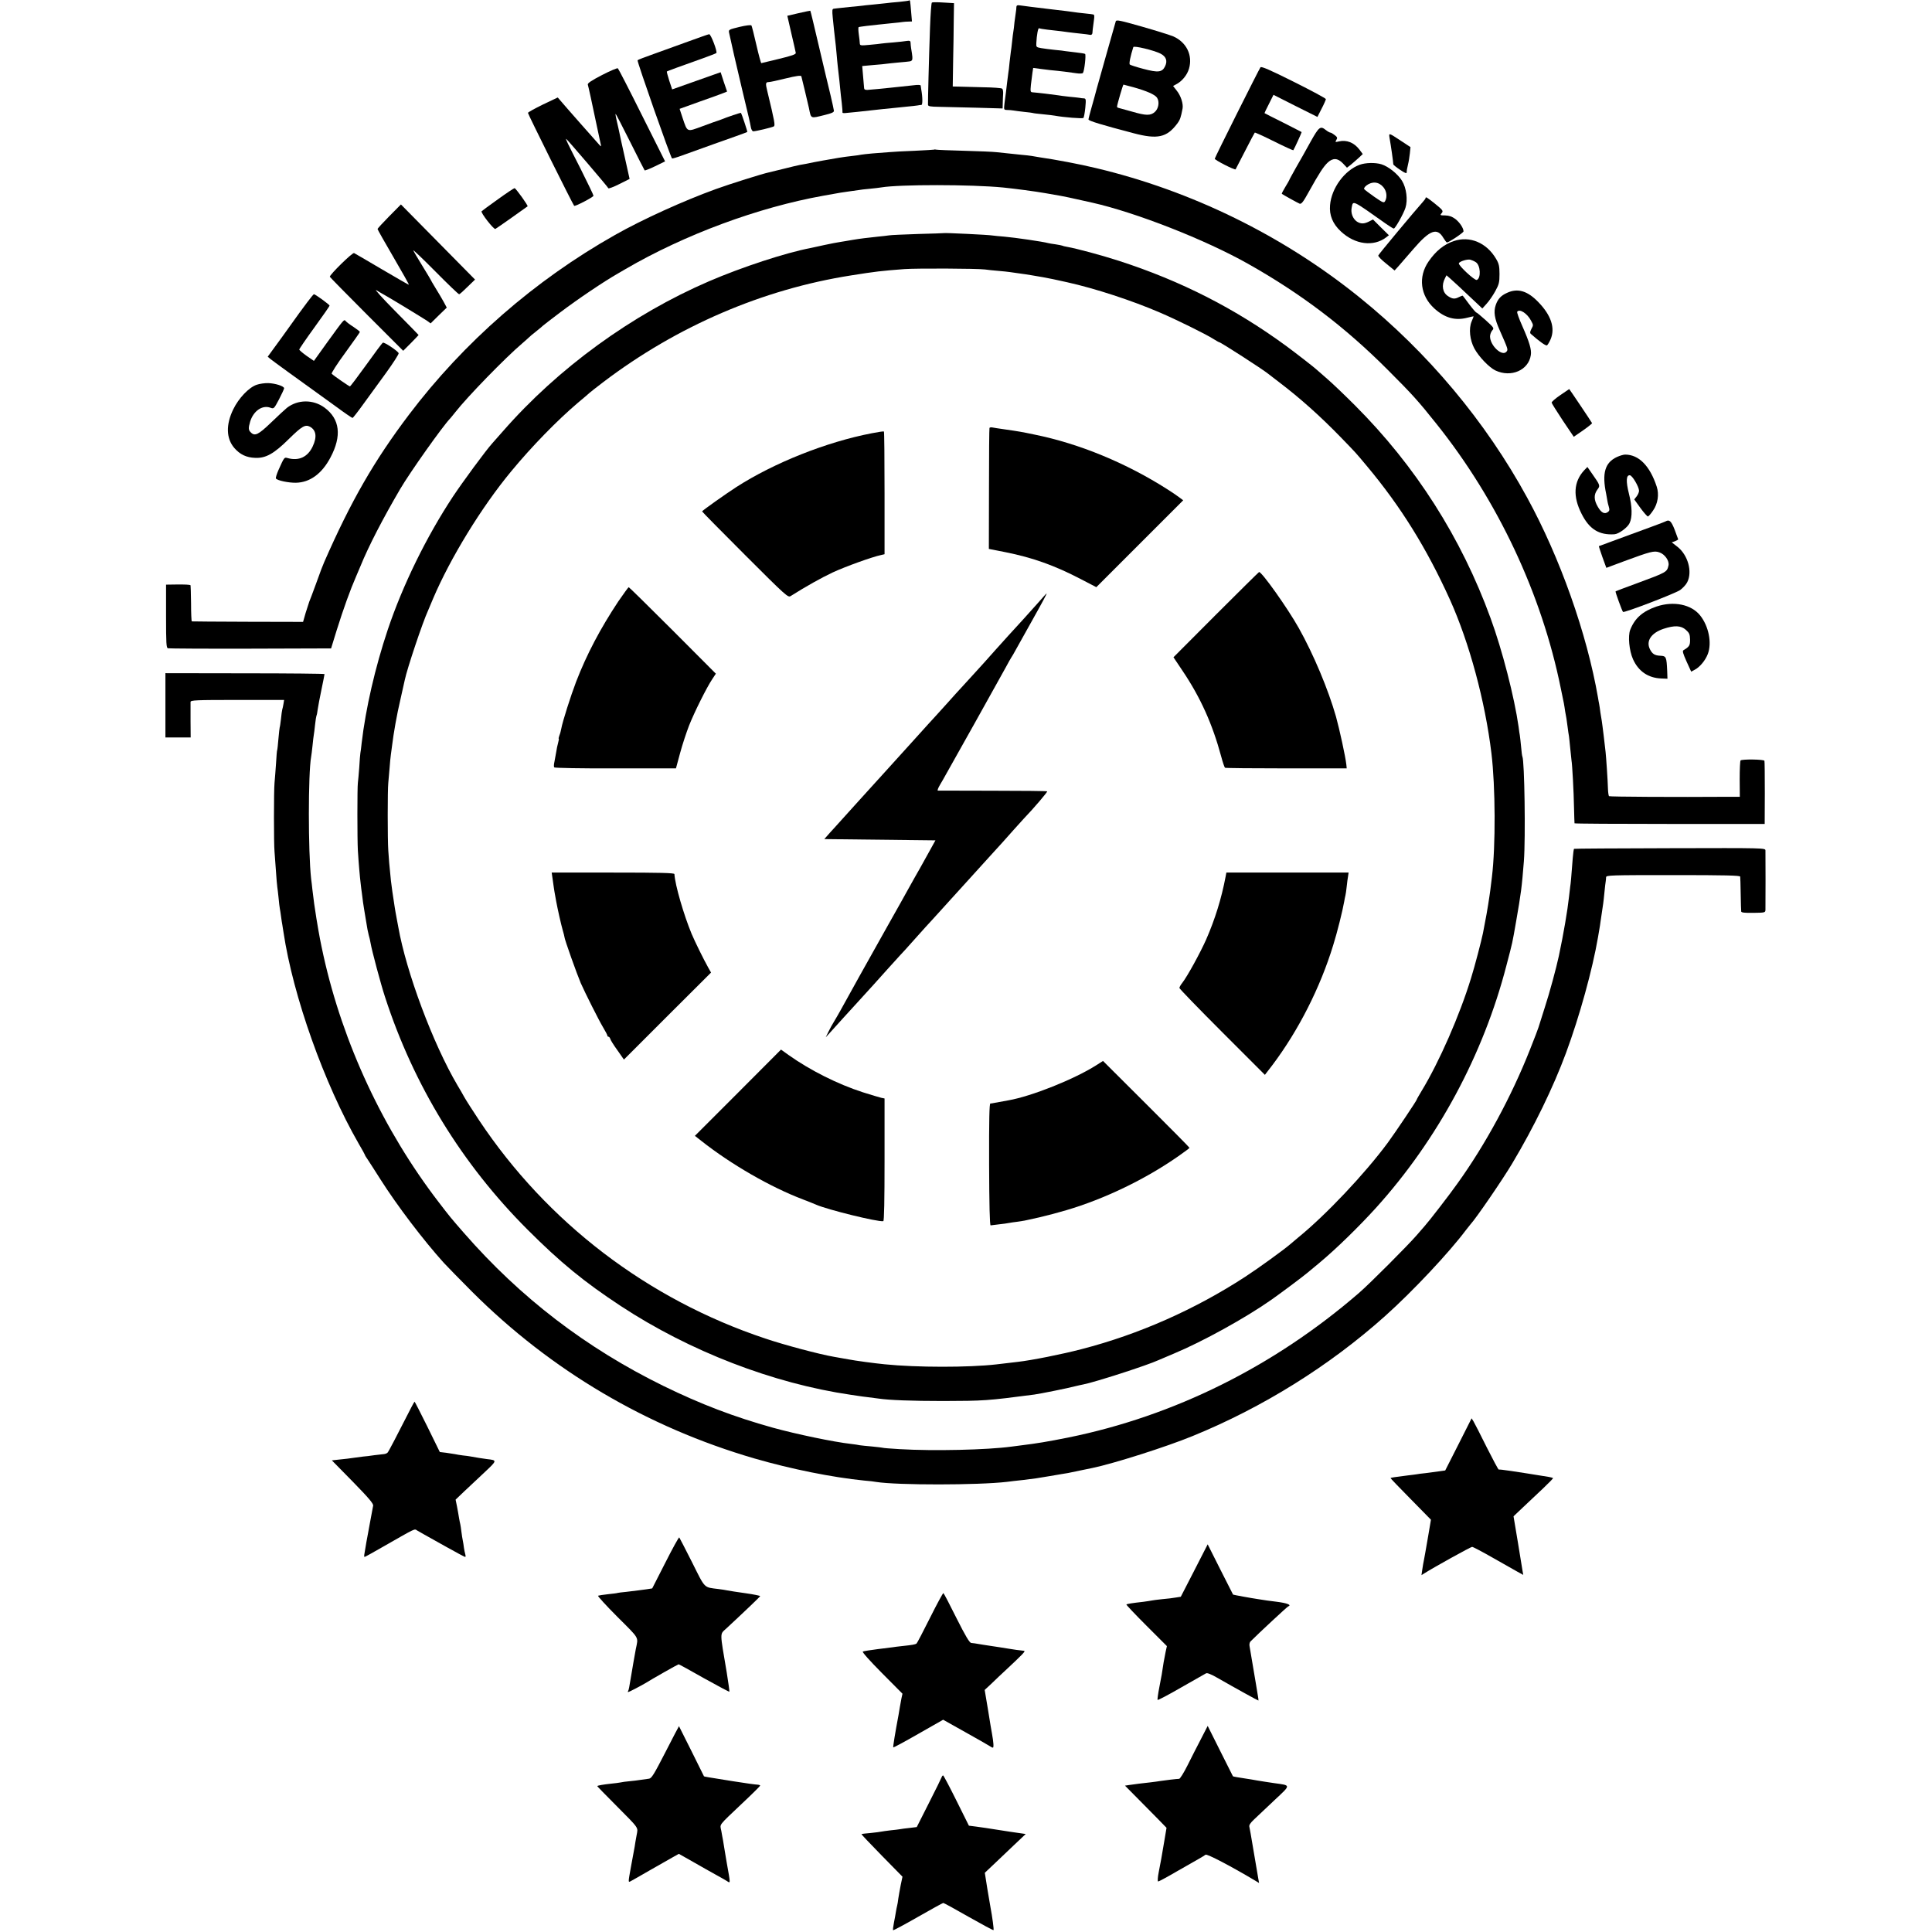
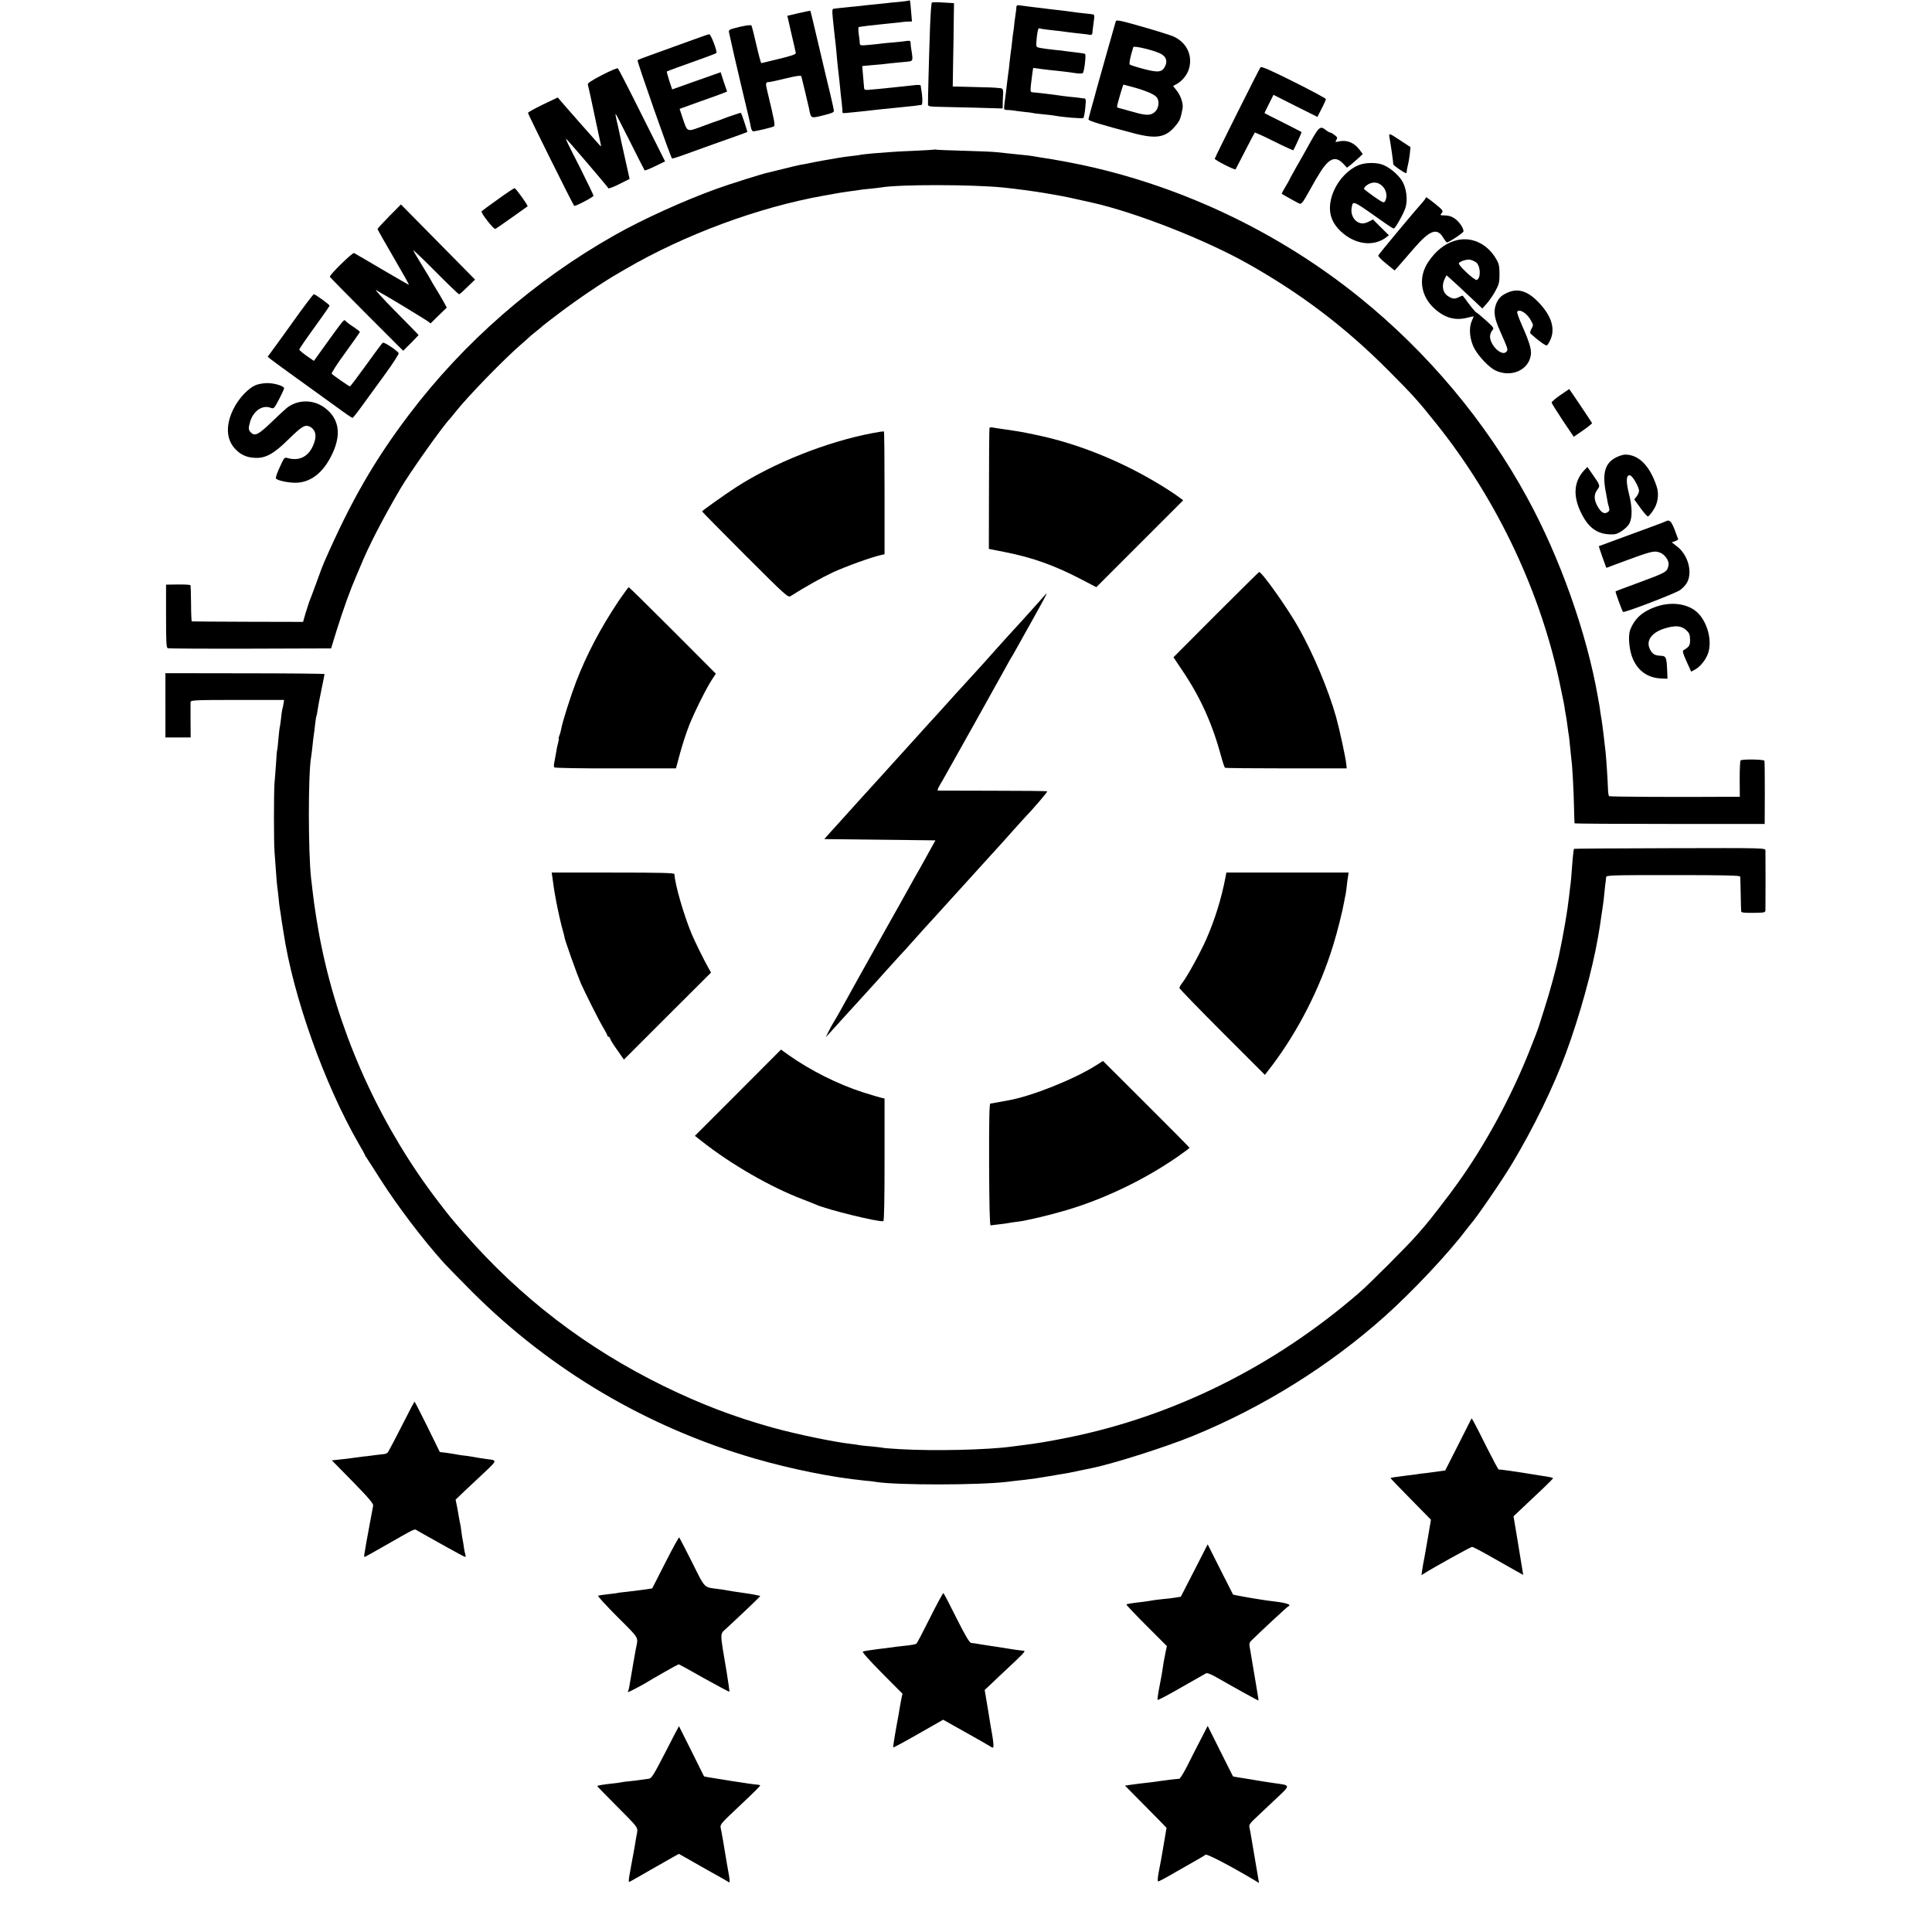
<svg xmlns="http://www.w3.org/2000/svg" version="1.0" width="1530pt" height="1530pt" viewBox="0 0 1530 1530" preserveAspectRatio="xMidYMid meet">
  <g transform="translate(0,1530) scale(0.1,-0.1)" fill="#000000" stroke="none">
    <path d="M7199 15296 c-2 -2 -38 -7 -79 -11 -41 -3 -86 -8 -100 -10 -14 -2 -61 -7 -105 -11 -44 -4 -82 -8 -85 -9 -3 -1 -48 -5 -100 -10 -52 -5 -98 -10 -102 -11 -5 -1 -15 -2 -24 -3 -14 -1 -15 -11 -9 -73 9 -93 12 -113 18 -168 3 -25 9 -76 12 -115 3 -38 8 -86 10 -105 11 -96 16 -138 19 -175 2 -22 7 -71 12 -110 4 -38 7 -73 6 -77 -1 -3 11 -5 26 -3 15 2 56 6 92 9 36 4 81 9 100 11 19 2 64 7 100 11 36 3 76 7 90 9 14 2 58 6 97 10 40 4 81 8 90 10 10 2 23 4 30 4 10 1 10 60 -2 126 -2 11 -4 24 -4 28 -1 5 -25 6 -53 2 -29 -3 -75 -8 -103 -11 -27 -3 -66 -7 -85 -9 -34 -4 -170 -17 -180 -17 -19 -1 -27 4 -27 15 0 6 -4 49 -8 93 l-7 81 88 8 c49 4 96 8 104 10 8 1 51 6 95 10 101 9 99 8 107 19 6 9 5 26 -7 96 -2 14 -4 33 -4 43 -1 13 -7 16 -28 13 -16 -3 -64 -8 -108 -12 -44 -3 -87 -8 -95 -9 -8 -2 -50 -6 -92 -10 -72 -7 -78 -6 -79 11 0 11 -4 43 -8 72 -4 29 -5 55 -1 57 3 2 33 6 65 10 33 4 74 8 90 10 17 2 64 7 105 11 41 4 82 8 90 10 8 1 28 3 44 3 l28 1 -7 82 c-7 83 -8 91 -16 84z" />
    <path d="M7380 15280 c-5 -3 -11 -93 -15 -200 -9 -253 -17 -577 -16 -610 1 -12 18 -15 89 -16 48 -1 180 -4 295 -7 l207 -6 1 42 c0 23 2 57 3 75 1 18 -2 36 -8 40 -6 5 -74 10 -151 11 -77 2 -162 4 -190 5 l-50 1 3 195 c2 107 5 256 5 330 l2 135 -84 5 c-45 3 -87 3 -91 0z" />
    <path d="M8049 15243 c0 -10 -2 -27 -4 -38 -2 -11 -7 -47 -11 -80 -3 -33 -7 -67 -9 -75 -2 -8 -6 -44 -10 -80 -4 -36 -8 -72 -10 -80 -1 -8 -6 -46 -10 -83 -3 -37 -8 -76 -10 -85 -1 -9 -6 -45 -10 -79 -7 -66 -9 -75 -20 -160 -6 -53 -6 -53 22 -54 15 0 37 -2 48 -4 11 -2 49 -7 85 -11 36 -3 67 -8 70 -9 3 -2 39 -6 80 -10 41 -4 83 -9 93 -11 69 -13 220 -25 227 -18 4 5 11 42 15 82 6 65 5 72 -12 73 -10 0 -25 2 -33 4 -8 1 -46 6 -83 9 -37 4 -76 9 -85 11 -30 5 -174 22 -205 24 -17 1 -18 7 -13 59 4 31 9 74 12 95 l6 39 52 -7 c28 -4 65 -8 81 -10 77 -7 164 -18 208 -25 26 -4 50 -3 53 2 12 19 26 145 17 151 -4 3 -37 8 -73 12 -36 4 -73 9 -82 10 -9 2 -48 7 -85 10 -37 4 -86 10 -108 14 -38 7 -40 8 -38 41 3 62 14 120 21 116 4 -2 34 -7 67 -11 102 -11 129 -15 165 -20 19 -2 62 -8 95 -11 33 -3 68 -8 78 -10 10 -2 17 4 18 14 1 16 2 30 13 109 3 18 2 35 -2 37 -4 2 -37 7 -73 10 -36 4 -76 8 -90 11 -25 4 -51 7 -204 25 -126 15 -164 20 -207 26 -32 5 -38 3 -39 -13z" />
    <path d="M6325 15196 l-90 -21 32 -140 c18 -77 34 -146 35 -154 2 -11 -32 -23 -132 -47 -74 -18 -138 -33 -141 -34 -3 0 -21 65 -39 144 -18 80 -36 149 -39 154 -4 6 -43 1 -94 -11 -86 -21 -88 -22 -83 -47 21 -99 53 -237 101 -440 60 -251 62 -258 71 -307 3 -18 12 -33 19 -33 21 0 150 31 163 39 12 7 7 37 -52 281 -15 60 -13 70 12 70 10 0 71 13 135 29 82 20 120 25 123 17 3 -11 52 -213 60 -251 18 -88 10 -84 124 -56 57 14 75 22 74 34 -1 9 -13 65 -27 124 -15 60 -56 234 -92 387 -36 154 -66 280 -68 281 -1 1 -43 -8 -92 -19z" />
    <path d="M8836 15131 c-8 -26 -135 -477 -151 -534 -7 -29 -25 -92 -39 -142 -14 -49 -26 -95 -26 -101 0 -11 102 -42 357 -109 189 -50 263 -34 345 75 24 32 29 48 43 120 7 37 -13 101 -46 142 l-29 37 22 12 c48 24 89 74 104 125 31 106 -20 210 -125 256 -24 10 -135 45 -247 77 -176 50 -204 56 -208 42z m355 -256 c44 -23 56 -57 36 -99 -23 -49 -55 -53 -174 -21 -54 14 -102 30 -106 34 -7 7 5 66 28 138 4 13 163 -25 216 -52z m-218 -265 c107 -30 174 -59 190 -84 21 -32 12 -87 -18 -113 -34 -30 -70 -29 -180 3 -50 14 -97 27 -105 29 -8 1 -15 7 -14 11 2 20 47 174 51 174 2 0 36 -9 76 -20z" />
    <path d="M5455 14973 c-82 -30 -206 -75 -274 -99 -69 -24 -128 -47 -132 -51 -6 -7 260 -765 273 -778 2 -2 40 9 83 25 161 58 342 123 425 152 47 17 86 31 88 33 3 2 -45 145 -50 151 -3 3 -109 -33 -158 -53 -8 -3 -19 -7 -25 -9 -5 -1 -59 -20 -120 -43 -128 -47 -120 -51 -159 64 l-24 73 161 58 c89 31 174 62 188 68 l27 11 -26 76 -25 77 -51 -18 c-28 -10 -114 -41 -192 -68 l-141 -50 -23 69 c-12 39 -21 71 -19 73 4 3 106 41 279 102 58 21 108 40 113 44 10 9 -43 150 -57 149 -6 0 -78 -26 -161 -56z" />
    <path d="M9982 14767 c-13 -18 -362 -715 -362 -724 0 -11 159 -92 165 -84 2 4 36 70 76 147 39 76 73 141 76 144 2 2 71 -29 153 -70 82 -41 151 -72 152 -70 11 17 68 143 66 144 -2 2 -68 35 -148 76 -80 40 -146 73 -146 74 -1 0 14 33 35 73 l36 72 174 -88 174 -87 33 65 c19 36 34 71 34 76 0 6 -114 67 -254 137 -188 94 -257 124 -264 115z" />
    <path d="M4768 14706 c-85 -44 -116 -65 -113 -76 5 -16 32 -139 70 -321 13 -63 27 -128 31 -145 6 -25 6 -27 -7 -14 -16 17 -286 323 -314 357 l-18 21 -118 -56 c-65 -32 -118 -61 -118 -66 -1 -8 355 -724 366 -736 6 -7 153 69 153 80 0 6 -46 101 -102 213 -108 212 -120 237 -114 237 5 0 330 -380 334 -391 2 -4 41 10 86 33 l82 41 -38 171 c-21 94 -41 182 -43 196 -3 14 -11 52 -19 85 -8 33 -13 61 -11 63 2 2 53 -97 114 -219 61 -123 114 -225 116 -228 3 -3 41 12 84 33 l78 38 -183 365 c-100 201 -186 368 -191 372 -4 4 -61 -20 -125 -53z" />
    <path d="M10379 14178 c-34 -62 -86 -155 -116 -206 -29 -52 -53 -95 -53 -98 0 -2 -14 -26 -31 -54 -17 -28 -30 -53 -28 -55 7 -6 124 -71 141 -78 14 -5 29 14 74 96 81 146 115 198 149 230 41 38 79 36 120 -7 l32 -34 30 23 c16 13 44 38 62 54 l33 31 -26 35 c-43 56 -100 79 -163 65 -29 -7 -31 -6 -20 12 10 16 8 22 -13 38 -14 11 -29 20 -35 20 -5 0 -21 9 -35 20 -44 35 -54 27 -121 -92z" />
    <path d="M11004 14209 c12 -67 29 -188 30 -211 1 -4 25 -24 54 -43 38 -26 52 -31 52 -20 0 8 1 18 2 23 1 4 5 23 9 42 5 19 11 58 14 85 l5 50 -76 50 c-97 64 -96 64 -90 24z" />
    <path d="M7398 14115 c-1 -1 -70 -5 -153 -9 -82 -3 -175 -8 -205 -11 -30 -2 -89 -7 -130 -10 -41 -4 -82 -8 -90 -10 -8 -2 -40 -7 -70 -10 -30 -3 -80 -10 -110 -15 -30 -5 -69 -12 -86 -15 -17 -2 -66 -12 -110 -20 -43 -9 -92 -19 -109 -21 -16 -3 -75 -17 -130 -31 -55 -14 -107 -26 -115 -28 -46 -9 -313 -93 -420 -132 -257 -93 -583 -241 -800 -364 -636 -359 -1198 -850 -1632 -1424 -276 -365 -459 -684 -670 -1165 -17 -40 -24 -58 -68 -180 -23 -63 -46 -124 -51 -135 -4 -11 -17 -52 -29 -90 l-20 -70 -438 1 c-240 1 -440 2 -443 3 -3 0 -6 64 -6 142 -1 77 -3 142 -4 144 -7 5 -41 7 -119 6 l-75 -1 0 -250 c0 -215 2 -251 15 -254 8 -2 302 -4 653 -3 l639 2 44 143 c54 172 108 322 154 427 5 11 20 47 34 80 65 160 178 378 315 612 76 130 338 500 396 559 5 6 24 28 40 49 98 125 398 433 530 545 28 24 52 46 55 49 3 4 28 25 55 46 28 22 52 43 55 46 3 3 63 50 135 104 143 108 343 243 460 310 11 7 38 22 60 35 467 272 1050 488 1565 580 63 11 124 22 135 24 11 2 45 7 75 11 30 4 63 9 72 10 9 2 48 7 85 10 37 4 79 8 93 11 144 24 711 24 965 -1 97 -10 249 -30 335 -45 120 -21 140 -24 185 -34 49 -11 171 -38 185 -41 346 -78 895 -293 1235 -485 417 -235 767 -500 1105 -839 195 -195 241 -246 386 -428 486 -608 833 -1347 984 -2093 27 -128 26 -124 35 -185 5 -27 9 -52 10 -55 0 -3 5 -32 9 -65 4 -32 9 -66 11 -75 1 -8 6 -51 10 -95 4 -44 9 -87 10 -96 6 -30 18 -252 20 -374 2 -66 3 -122 4 -125 0 -3 340 -5 753 -5 l753 0 1 245 c0 135 -1 250 -3 255 -4 12 -177 14 -189 3 -4 -4 -7 -71 -7 -148 l1 -140 -87 0 c-421 -3 -944 0 -949 5 -3 3 -7 28 -8 55 -2 74 -15 261 -19 295 -2 17 -9 74 -15 129 -7 54 -13 107 -15 116 -2 10 -7 40 -11 67 -3 26 -8 57 -10 68 -2 11 -7 34 -9 50 -88 508 -301 1109 -561 1584 -328 602 -788 1151 -1329 1587 -605 488 -1328 843 -2086 1023 -128 31 -324 68 -444 85 -22 4 -51 8 -65 11 -14 2 -50 7 -80 9 -52 5 -99 10 -200 21 -25 3 -139 8 -255 11 -115 3 -215 7 -222 9 -6 2 -13 2 -15 0z" />
    <path d="M10767 13995 c-119 -44 -223 -185 -234 -320 -7 -79 21 -148 86 -208 111 -104 258 -123 358 -47 l22 17 -63 62 -63 63 -31 -16 c-39 -20 -66 -20 -96 -1 -32 22 -50 67 -42 109 12 61 -3 68 273 -127 29 -20 56 -37 61 -37 11 0 77 117 92 164 20 62 8 158 -27 214 -33 54 -108 114 -163 131 -50 15 -126 13 -173 -4z m188 -177 c26 -31 32 -76 15 -109 -10 -18 -15 -17 -86 32 -41 29 -77 56 -81 62 -3 5 5 18 18 28 46 35 98 30 134 -13z" />
    <path d="M3942 13721 c-68 -49 -126 -91 -128 -94 -10 -10 97 -147 109 -140 9 4 217 151 255 179 7 4 -93 143 -103 144 -5 0 -65 -40 -133 -89z" />
    <path d="M11290 13733 c0 -5 -10 -19 -23 -33 -61 -68 -349 -413 -352 -423 -2 -7 26 -36 63 -65 l66 -54 31 34 c16 19 69 80 118 136 130 151 188 173 238 87 12 -19 24 -35 27 -35 16 0 132 77 132 88 0 25 -30 71 -65 98 -26 19 -48 27 -80 28 -39 0 -43 2 -30 16 17 19 14 24 -50 76 -60 48 -75 58 -75 47z" />
    <path d="M3083 13588 c-51 -52 -93 -97 -93 -102 0 -4 57 -105 126 -223 69 -118 124 -216 122 -218 -2 -1 -97 54 -213 122 -115 68 -215 126 -221 129 -13 6 -196 -174 -192 -188 2 -4 133 -138 292 -297 l289 -289 61 61 c33 34 61 63 61 64 0 1 -83 86 -185 189 -102 103 -169 178 -150 166 19 -12 49 -29 65 -38 51 -28 308 -185 338 -205 l27 -20 64 63 64 62 -24 45 c-14 25 -43 75 -65 110 -21 34 -39 65 -39 67 0 2 -30 51 -66 110 -36 58 -68 113 -71 121 -4 9 75 -66 174 -166 98 -99 183 -181 189 -181 5 0 35 27 67 59 l59 57 -294 298 -293 297 -92 -93z" />
-     <path d="M7477 13454 c-1 -1 -94 -4 -207 -7 -113 -4 -216 -8 -230 -11 -14 -2 -53 -7 -87 -10 -84 -9 -137 -15 -203 -26 -30 -6 -73 -12 -95 -16 -22 -3 -78 -14 -125 -24 -47 -10 -96 -21 -110 -24 -200 -38 -546 -152 -804 -263 -613 -264 -1197 -689 -1633 -1188 -29 -33 -67 -76 -84 -95 -54 -60 -236 -308 -313 -424 -209 -317 -396 -698 -515 -1052 -100 -299 -175 -624 -207 -899 -3 -33 -8 -68 -10 -78 -2 -10 -6 -62 -9 -115 -4 -53 -9 -108 -11 -122 -5 -34 -5 -448 0 -535 6 -98 16 -213 22 -260 2 -22 7 -58 10 -80 4 -40 14 -106 19 -135 1 -8 8 -49 15 -90 6 -41 15 -88 20 -105 5 -16 12 -46 15 -65 9 -55 81 -325 114 -425 227 -700 610 -1325 1131 -1845 258 -258 445 -411 735 -602 546 -359 1207 -614 1824 -704 25 -4 53 -8 61 -9 9 -2 43 -6 75 -10 33 -4 71 -9 85 -11 80 -12 259 -19 510 -19 322 1 345 2 720 51 46 6 274 52 325 66 22 5 50 12 63 14 90 17 509 152 597 193 11 5 65 28 120 51 230 96 569 283 775 428 74 52 248 182 282 211 13 10 55 45 93 77 135 112 315 288 452 439 488 540 851 1214 1033 1920 51 194 45 169 76 345 40 230 45 267 62 480 14 183 5 799 -12 829 -2 3 -7 38 -10 77 -4 39 -8 80 -10 90 -2 11 -7 42 -10 69 -33 232 -129 607 -222 860 -232 637 -594 1205 -1074 1685 -80 80 -179 175 -220 210 -41 36 -77 67 -80 70 -16 16 -159 127 -240 187 -409 300 -837 518 -1328 677 -136 44 -336 98 -411 111 -19 3 -37 8 -40 10 -4 2 -27 6 -51 10 -25 3 -52 8 -60 10 -38 11 -265 44 -347 51 -38 3 -79 7 -93 9 -32 6 -379 22 -383 19z m323 -288 c19 -3 67 -8 105 -11 39 -3 81 -8 95 -10 14 -2 45 -7 70 -10 25 -3 70 -10 100 -15 30 -5 70 -12 88 -15 26 -4 122 -24 192 -40 221 -49 512 -144 735 -240 129 -55 362 -170 422 -208 24 -15 45 -27 48 -27 12 0 345 -215 388 -250 7 -5 46 -36 87 -67 165 -125 330 -273 487 -435 126 -130 115 -118 207 -228 268 -320 474 -651 659 -1060 153 -340 278 -802 328 -1215 32 -264 34 -734 4 -980 -13 -106 -16 -132 -20 -155 -2 -14 -6 -43 -10 -65 -5 -34 -15 -91 -41 -225 -12 -59 -65 -263 -94 -355 -91 -297 -252 -664 -391 -893 -21 -35 -39 -66 -39 -69 0 -8 -167 -257 -230 -343 -183 -247 -489 -571 -709 -750 -23 -19 -53 -44 -64 -54 -52 -45 -251 -189 -357 -258 -395 -257 -840 -455 -1294 -572 -156 -41 -399 -89 -506 -101 -25 -3 -101 -12 -170 -20 -219 -25 -630 -25 -885 1 -82 8 -230 28 -287 39 -30 5 -49 9 -113 20 -116 20 -391 93 -545 145 -930 310 -1726 917 -2267 1730 -49 74 -101 155 -115 180 -14 25 -38 68 -55 95 -194 329 -406 897 -469 1255 -2 14 -9 48 -14 75 -5 28 -12 64 -14 80 -15 95 -25 166 -30 210 -13 125 -17 175 -21 240 -6 83 -6 485 0 535 2 19 6 71 10 115 3 44 8 91 10 105 2 14 6 48 10 75 12 99 37 243 67 370 16 72 31 140 34 152 18 87 141 455 184 548 5 11 23 54 40 95 136 320 384 725 618 1007 164 199 367 406 527 542 50 41 92 78 95 81 3 3 52 42 110 86 582 441 1259 733 1960 843 195 31 239 36 422 50 96 7 576 5 638 -3z" />
    <path d="M7836 11911 c-2 -3 -4 -220 -4 -482 l-1 -476 132 -26 c215 -43 389 -105 596 -213 l123 -64 344 344 344 344 -32 24 c-18 14 -60 42 -93 63 -326 208 -696 361 -1050 433 -110 23 -123 25 -240 42 -44 6 -88 13 -97 15 -10 2 -20 0 -22 -4z" />
    <path d="M6904 11869 c-359 -69 -774 -234 -1074 -427 -82 -53 -270 -186 -270 -192 0 -3 153 -158 340 -345 329 -329 341 -339 362 -325 122 77 242 144 333 187 102 47 310 122 380 137 l30 7 0 483 c0 267 -2 486 -5 489 -3 2 -46 -4 -96 -14z" />
    <path d="M9629 10432 l-336 -337 71 -106 c143 -212 238 -424 307 -680 12 -46 26 -86 30 -89 4 -3 223 -5 486 -5 l478 0 -3 30 c-7 63 -53 275 -82 380 -61 214 -177 492 -295 702 -88 157 -292 444 -314 443 -3 -1 -157 -153 -342 -338z" />
    <path d="M4897 10538 c-142 -214 -251 -420 -335 -638 -41 -107 -108 -317 -117 -370 -3 -16 -9 -40 -15 -54 -5 -15 -8 -26 -5 -26 2 0 0 -14 -5 -32 -5 -17 -12 -50 -15 -72 -4 -23 -10 -57 -14 -77 -5 -21 -6 -41 -2 -46 3 -5 217 -9 485 -8 l479 0 33 122 c18 67 50 163 70 215 42 107 141 305 184 369 l29 44 -342 343 c-188 188 -345 342 -348 342 -3 0 -40 -51 -82 -112z" />
    <path d="M8226 10532 c-54 -61 -192 -214 -241 -266 -11 -12 -56 -62 -100 -111 -44 -50 -84 -95 -90 -101 -5 -6 -46 -50 -90 -99 -44 -48 -87 -95 -95 -104 -9 -9 -56 -61 -105 -116 -50 -55 -92 -102 -95 -105 -3 -3 -91 -99 -195 -215 -104 -115 -208 -230 -230 -254 -22 -24 -45 -49 -50 -55 -6 -6 -75 -83 -155 -171 -79 -88 -159 -176 -176 -195 -18 -19 -42 -46 -54 -60 l-22 -25 440 -5 440 -5 -47 -85 c-26 -47 -60 -107 -75 -135 -16 -27 -51 -90 -79 -140 -27 -49 -109 -196 -182 -325 -143 -254 -320 -572 -368 -660 -17 -30 -40 -71 -52 -90 -12 -19 -32 -55 -44 -80 l-22 -45 31 34 c17 19 68 75 113 125 45 49 93 101 105 115 13 14 40 44 60 66 21 22 100 110 176 195 77 85 142 157 146 160 3 3 45 50 94 105 49 55 96 107 105 116 9 9 45 49 81 89 36 40 70 78 76 84 5 6 59 65 119 131 60 66 147 162 194 214 99 108 104 114 191 212 36 40 70 77 75 83 81 84 193 216 188 219 -5 3 -199 5 -433 5 -234 0 -429 1 -433 1 -5 1 2 20 16 44 14 23 35 60 47 82 12 22 116 207 230 410 114 204 224 402 245 440 21 39 41 75 45 80 4 6 19 30 32 55 14 25 68 122 120 215 101 180 130 235 126 235 -2 0 -30 -31 -62 -68z" />
    <path d="M4375 8348 c4 -24 8 -59 11 -78 3 -19 7 -46 10 -60 2 -14 6 -36 9 -50 12 -64 38 -180 51 -225 8 -27 14 -52 14 -55 -1 -15 100 -297 129 -365 32 -73 146 -300 176 -349 19 -32 35 -62 35 -67 0 -5 4 -9 9 -9 5 0 11 -8 14 -17 2 -10 28 -51 57 -91 l51 -73 345 345 345 344 -22 39 c-36 64 -105 204 -132 268 -61 147 -131 386 -136 473 -1 9 -105 12 -486 12 l-486 0 6 -42z" />
    <path d="M9706 8358 c-33 -174 -84 -338 -154 -498 -46 -104 -151 -296 -191 -346 -12 -15 -21 -32 -21 -38 0 -6 152 -163 339 -350 l338 -338 60 78 c206 274 378 612 481 949 31 98 75 275 87 345 3 19 8 42 10 50 2 8 7 40 10 70 3 30 8 67 11 83 l4 27 -484 0 -484 0 -6 -32z" />
    <path d="M5844 6646 l-341 -341 51 -40 c234 -185 547 -366 806 -464 47 -18 94 -37 105 -42 90 -39 482 -136 530 -130 7 1 10 169 10 486 l0 486 -25 5 c-14 3 -80 23 -147 44 -198 64 -416 173 -588 295 l-60 43 -341 -342z" />
    <path d="M8680 6863 c-174 -110 -511 -245 -695 -277 -81 -15 -102 -19 -115 -21 -8 -2 -20 -4 -27 -4 -8 -1 -11 -122 -10 -483 1 -315 5 -483 12 -482 6 1 35 4 65 8 30 3 66 8 80 11 14 3 45 7 69 10 69 8 254 52 385 91 305 90 626 245 888 428 48 34 88 63 88 66 0 3 -154 159 -342 346 l-343 342 -55 -35z" />
    <path d="M11513 13391 c-78 -26 -143 -79 -200 -162 -84 -122 -65 -271 46 -372 83 -75 165 -98 261 -73 28 7 50 12 50 11 0 -2 -7 -20 -16 -41 -24 -57 -14 -147 22 -214 36 -66 117 -150 167 -174 124 -58 262 2 280 122 7 42 -11 102 -68 231 -25 56 -43 106 -40 112 18 27 80 -13 110 -71 19 -36 19 -34 1 -68 -10 -20 -11 -30 -2 -37 70 -62 118 -95 127 -90 6 4 19 26 29 49 37 88 4 189 -97 293 -86 90 -164 113 -248 74 -49 -22 -73 -48 -90 -97 -18 -53 -10 -106 31 -198 68 -154 68 -154 54 -171 -34 -41 -130 48 -130 121 0 15 8 36 17 47 17 18 15 21 -52 82 -39 35 -72 62 -73 60 -2 -2 -27 26 -55 63 -27 37 -51 68 -53 70 -1 2 -15 -3 -31 -11 -33 -17 -51 -15 -86 8 -43 28 -53 85 -24 141 l12 24 30 -26 c25 -22 88 -80 217 -202 l37 -35 35 39 c20 22 50 66 68 99 29 53 33 69 33 135 0 63 -5 83 -27 120 -75 128 -208 184 -335 141z m174 -167 c38 -24 43 -127 8 -141 -17 -6 -147 115 -142 132 5 15 69 35 92 28 11 -3 30 -11 42 -19z" />
    <path d="M2433 12906 c-26 -35 -55 -74 -63 -85 -8 -12 -68 -95 -132 -184 l-118 -162 23 -19 c20 -16 162 -120 521 -378 66 -49 124 -88 128 -88 3 0 41 48 84 108 43 59 125 171 182 250 57 79 102 149 99 155 -7 18 -115 90 -125 83 -6 -3 -65 -82 -132 -176 -67 -93 -125 -170 -129 -170 -6 0 -124 81 -144 100 -5 4 43 79 107 166 64 88 116 162 116 165 0 4 -22 21 -49 39 -27 17 -55 38 -62 46 -15 18 -11 21 -149 -169 l-104 -145 -58 40 c-32 23 -58 45 -58 50 0 5 54 84 120 175 66 91 120 168 120 173 0 7 -113 90 -124 90 -3 0 -27 -29 -53 -64z" />
    <path d="M2033 12253 c-62 -21 -143 -106 -186 -195 -59 -121 -56 -230 8 -305 45 -52 96 -77 168 -79 82 -3 147 33 264 149 104 102 130 117 167 98 50 -27 58 -81 22 -157 -39 -83 -109 -116 -197 -92 -28 8 -27 10 -74 -95 -14 -32 -23 -62 -20 -66 9 -16 100 -35 158 -34 111 2 206 71 274 200 91 171 75 305 -47 395 -90 66 -212 65 -298 -2 -15 -12 -71 -64 -125 -116 -101 -97 -129 -111 -161 -78 -19 18 -20 34 -5 85 26 85 97 134 161 110 27 -10 28 -8 68 67 22 42 40 82 40 87 0 17 -69 39 -125 41 -27 1 -69 -5 -92 -13z" />
    <path d="M12355 12170 c-38 -26 -69 -53 -67 -59 1 -6 41 -70 88 -141 l87 -129 74 51 c40 28 72 54 71 57 -5 11 -180 271 -181 270 -1 0 -33 -22 -72 -49z" />
    <path d="M12805 11681 c-95 -44 -120 -128 -85 -294 6 -31 11 -59 11 -62 0 -2 4 -19 9 -36 8 -26 6 -35 -7 -44 -26 -19 -52 -6 -79 41 -32 54 -33 96 -5 135 25 33 24 35 -39 125 l-39 56 -27 -28 c-82 -90 -89 -206 -19 -343 61 -122 139 -170 260 -162 34 2 104 53 120 88 23 48 21 131 -5 233 -25 99 -22 150 8 146 20 -3 71 -91 72 -122 0 -12 -9 -32 -19 -45 l-19 -24 49 -68 c27 -37 54 -67 59 -67 5 0 24 21 41 47 38 54 49 128 29 189 -54 165 -142 254 -250 254 -14 0 -43 -9 -65 -19z" />
    <path d="M13190 11171 c-8 -5 -130 -50 -270 -101 -140 -51 -256 -94 -258 -95 -1 -1 11 -40 28 -87 l31 -85 142 53 c209 77 236 84 277 70 44 -14 82 -68 73 -105 -12 -52 -14 -53 -252 -141 -91 -33 -166 -62 -167 -63 -4 -3 52 -156 59 -163 9 -9 413 146 452 173 22 16 48 44 57 63 42 83 5 215 -78 280 l-45 35 26 9 c14 6 25 12 25 15 -1 3 -13 37 -28 76 -27 69 -42 83 -72 66z" />
    <path d="M13119 10497 c-111 -38 -173 -93 -209 -185 -19 -49 -8 -165 22 -232 43 -96 120 -149 224 -153 l49 -2 -2 60 c-5 113 -8 120 -54 122 -45 2 -64 14 -83 52 -32 65 10 128 107 161 88 29 139 27 178 -8 27 -24 32 -36 33 -76 1 -47 -6 -58 -52 -85 -10 -6 -4 -26 24 -89 l37 -81 26 14 c42 21 87 76 106 127 33 88 6 220 -61 304 -70 88 -210 116 -345 71z" />
    <path d="M1310 9714 l0 -254 100 0 100 0 -1 133 c0 72 0 139 0 148 1 14 40 16 371 16 l370 0 -5 -31 c-3 -17 -7 -38 -10 -46 -2 -8 -7 -42 -10 -75 -4 -32 -8 -62 -10 -65 -1 -3 -6 -43 -10 -90 -4 -47 -8 -87 -10 -90 -2 -3 -6 -50 -9 -105 -4 -55 -9 -125 -12 -155 -6 -61 -6 -483 0 -545 2 -22 7 -89 11 -150 4 -60 9 -119 11 -130 2 -10 6 -49 10 -85 3 -36 8 -74 10 -85 2 -11 7 -40 10 -65 3 -25 8 -54 10 -65 2 -10 6 -36 9 -57 76 -508 323 -1201 595 -1674 28 -47 50 -88 50 -90 0 -3 8 -17 19 -32 10 -15 58 -89 106 -165 129 -203 335 -475 499 -657 28 -30 129 -134 225 -230 624 -623 1385 -1072 2236 -1320 290 -84 618 -150 870 -175 39 -3 81 -8 95 -11 165 -26 806 -26 1035 1 22 3 81 10 130 15 93 11 111 14 205 30 30 5 72 12 94 16 46 7 48 7 151 29 44 9 88 18 97 20 168 35 584 167 791 252 557 227 1087 558 1527 952 219 196 506 502 640 681 14 18 30 38 35 44 43 46 255 355 331 483 172 288 325 603 425 873 108 292 210 661 254 918 3 17 8 47 11 65 3 17 7 41 8 52 9 63 19 132 22 149 2 10 6 51 10 90 4 39 8 78 10 86 1 8 3 23 3 33 1 16 33 17 531 17 417 0 530 -3 531 -12 1 -7 3 -69 4 -138 1 -69 3 -131 4 -138 1 -9 26 -12 96 -11 90 1 95 2 96 23 1 29 1 446 0 471 -1 20 -7 20 -757 18 -416 -1 -757 -3 -759 -5 -2 -2 -7 -35 -10 -73 -12 -159 -16 -201 -20 -225 -2 -14 -6 -52 -10 -85 -11 -102 -43 -292 -80 -465 -20 -94 -74 -294 -112 -410 -25 -80 -47 -150 -49 -155 -1 -6 -32 -87 -69 -180 -146 -369 -352 -750 -573 -1057 -58 -83 -230 -305 -257 -334 -5 -6 -35 -40 -65 -75 -70 -81 -375 -387 -459 -459 -673 -582 -1464 -974 -2301 -1144 -165 -33 -251 -47 -365 -61 -27 -3 -66 -8 -85 -11 -192 -26 -616 -36 -885 -20 -71 4 -132 9 -135 11 -3 1 -41 6 -84 10 -43 4 -88 8 -98 10 -11 3 -41 7 -66 10 -142 16 -437 78 -622 129 -308 86 -568 185 -865 330 -614 301 -1134 700 -1580 1211 -110 126 -111 128 -201 245 -437 569 -758 1255 -913 1955 -24 111 -31 145 -55 290 -15 93 -22 144 -32 230 -3 28 -7 66 -10 85 -24 215 -24 834 0 967 2 10 7 50 11 88 4 39 8 77 10 85 2 8 6 44 10 80 4 36 9 68 11 72 3 4 7 26 10 50 3 24 17 95 30 158 13 63 24 118 24 122 0 3 -283 6 -630 6 l-630 1 0 -255z" />
    <path d="M3259 4158 c-118 -231 -182 -355 -190 -362 -5 -5 -17 -10 -26 -11 -10 -1 -45 -5 -78 -9 -33 -5 -73 -10 -90 -11 -16 -2 -50 -7 -75 -10 -25 -4 -74 -10 -108 -13 l-64 -7 166 -169 c128 -131 164 -174 161 -190 -5 -26 -23 -121 -30 -161 -3 -16 -7 -41 -10 -55 -5 -24 -21 -113 -29 -165 -3 -14 -2 -25 1 -25 3 0 74 39 157 87 254 145 237 137 259 123 11 -6 36 -21 56 -32 20 -11 99 -56 177 -99 77 -43 144 -79 148 -79 4 0 4 9 1 20 -4 12 -8 35 -11 53 -2 18 -6 43 -9 57 -3 14 -8 45 -11 70 -3 25 -7 52 -9 60 -2 8 -7 31 -10 50 -3 19 -10 60 -16 90 l-11 54 69 66 c38 36 111 104 162 152 99 93 99 94 18 103 -32 4 -95 14 -131 21 -10 2 -37 6 -60 8 -22 3 -50 7 -61 10 -11 2 -43 7 -71 11 l-51 6 -98 200 c-54 109 -100 199 -102 199 -1 0 -12 -19 -24 -42z" />
    <path d="M11550 3862 l-105 -207 -50 -7 c-27 -4 -75 -10 -105 -14 -30 -3 -62 -7 -70 -9 -8 -1 -40 -6 -70 -9 -105 -13 -135 -18 -138 -21 -2 -1 70 -76 159 -166 l161 -164 -22 -130 c-24 -141 -28 -159 -34 -192 -3 -11 -8 -43 -12 -69 l-7 -48 24 15 c67 43 366 209 377 209 7 0 81 -39 165 -87 83 -47 172 -97 196 -111 l44 -24 -5 28 c-3 16 -20 121 -38 233 l-34 203 76 72 c41 39 112 106 158 149 45 43 81 79 79 82 -3 2 -18 6 -34 9 -278 45 -386 61 -396 58 -4 0 -46 79 -95 176 -48 97 -95 189 -104 204 l-16 26 -104 -206z" />
    <path d="M5269 2925 l-104 -204 -45 -7 c-25 -3 -55 -7 -68 -9 -13 -2 -53 -7 -90 -11 -37 -3 -69 -8 -72 -9 -3 -2 -37 -6 -75 -10 -39 -4 -74 -10 -79 -12 -4 -3 65 -79 154 -168 179 -179 165 -155 145 -255 -5 -24 -32 -181 -40 -230 -11 -70 -16 -94 -21 -102 -3 -4 -2 -8 1 -8 6 0 105 52 135 70 49 31 259 150 264 150 4 0 95 -50 202 -111 108 -60 198 -108 200 -106 2 2 -8 71 -21 153 -56 330 -55 299 -4 347 152 141 269 253 269 257 0 3 -53 14 -117 23 -65 9 -129 19 -143 22 -14 3 -45 8 -70 11 -119 15 -103 -1 -209 211 -53 105 -99 194 -102 198 -3 3 -53 -87 -110 -200z" />
    <path d="M9458 2863 l-107 -208 -38 -6 c-21 -4 -69 -10 -108 -13 -38 -4 -77 -9 -85 -11 -8 -2 -37 -6 -65 -10 -91 -10 -130 -17 -135 -21 -2 -3 69 -78 158 -167 l163 -163 -10 -45 c-5 -24 -12 -62 -16 -84 -12 -82 -16 -106 -34 -197 -10 -51 -16 -96 -14 -100 2 -4 86 40 186 98 100 57 189 108 197 112 9 6 38 -5 85 -32 154 -88 330 -185 331 -183 1 1 -1 22 -6 47 -4 25 -11 63 -14 85 -6 34 -38 226 -51 302 -2 13 2 29 9 35 68 68 290 274 297 276 31 12 -7 27 -96 38 -16 2 -48 6 -70 9 -22 4 -51 8 -65 10 -62 9 -203 35 -205 37 -1 2 -47 92 -102 201 l-99 197 -106 -207z" />
    <path d="M7365 2488 c-55 -110 -103 -202 -107 -204 -11 -7 -32 -11 -108 -19 -36 -4 -72 -8 -80 -10 -8 -1 -62 -8 -120 -15 -58 -7 -110 -16 -117 -19 -7 -4 54 -72 151 -170 l163 -164 -8 -36 c-4 -20 -10 -52 -13 -71 -3 -19 -8 -46 -10 -60 -27 -143 -45 -254 -42 -258 3 -2 92 46 200 108 l195 111 173 -97 c95 -53 182 -103 193 -110 11 -8 23 -14 28 -14 8 0 5 44 -7 110 -3 14 -17 97 -31 186 l-27 161 59 55 c32 31 74 71 94 89 153 143 175 165 157 166 -17 1 -97 12 -123 17 -11 2 -45 7 -75 12 -30 4 -57 8 -60 9 -3 1 -32 5 -65 10 -33 5 -63 10 -67 11 -5 1 -16 2 -26 3 -14 1 -45 53 -117 196 -53 107 -100 197 -104 199 -3 2 -51 -86 -106 -196z" />
    <path d="M5269 1423 c-90 -175 -109 -207 -130 -209 -13 -2 -42 -6 -64 -9 -22 -4 -62 -8 -90 -11 -27 -2 -60 -7 -73 -10 -12 -2 -44 -7 -70 -9 -65 -7 -112 -15 -112 -20 0 -2 64 -68 143 -147 196 -198 180 -175 168 -244 -6 -33 -13 -72 -15 -89 -3 -16 -16 -87 -29 -157 -23 -127 -23 -127 -3 -116 12 6 80 45 151 86 72 41 153 87 181 103 l50 28 115 -65 c63 -36 142 -81 177 -100 35 -19 75 -42 88 -50 30 -20 30 -28 -1 146 -7 43 -23 135 -29 175 -3 17 -10 51 -14 77 -11 55 -28 33 166 217 78 73 142 137 142 140 0 4 -10 7 -22 8 -13 0 -99 12 -193 27 -209 33 -229 37 -230 39 -6 13 -197 397 -198 397 -1 0 -50 -93 -108 -207z" />
    <path d="M9511 1529 c-30 -57 -78 -152 -107 -210 -29 -58 -59 -106 -66 -106 -17 0 -117 -12 -148 -17 -14 -3 -50 -7 -80 -11 -65 -7 -122 -14 -168 -21 l-33 -5 98 -99 c54 -54 128 -129 165 -167 l66 -68 -18 -107 c-10 -58 -21 -121 -24 -140 -3 -18 -12 -66 -20 -105 -8 -41 -10 -73 -4 -73 5 0 71 35 146 79 75 43 155 89 177 101 22 12 45 27 52 32 11 9 205 -93 391 -204 l33 -20 -6 33 c-13 73 -56 326 -61 359 -3 19 -8 43 -10 53 -4 13 8 31 39 60 24 23 97 91 161 152 131 123 132 115 -4 134 -47 7 -107 16 -135 21 -27 5 -68 12 -90 15 -55 8 -99 16 -101 18 -1 1 -46 91 -101 201 l-99 198 -53 -103z" />
-     <path d="M7458 1228 c-2 -7 -47 -99 -101 -205 l-97 -192 -58 -7 c-31 -3 -65 -8 -76 -10 -10 -2 -44 -6 -75 -9 -31 -4 -63 -8 -71 -10 -8 -2 -46 -7 -85 -11 -38 -3 -71 -7 -73 -9 -2 -1 71 -78 161 -170 l164 -167 -14 -66 c-7 -37 -16 -85 -19 -107 -2 -22 -7 -47 -9 -55 -2 -8 -7 -31 -10 -50 -3 -19 -10 -59 -16 -88 -6 -30 -9 -56 -6 -58 2 -2 91 45 197 106 105 60 196 110 200 110 5 0 95 -49 201 -110 106 -60 195 -108 197 -105 4 4 -10 107 -24 180 -2 11 -13 77 -25 147 l-20 127 72 68 c39 37 112 106 162 154 l90 85 -124 18 c-119 18 -139 21 -193 30 -13 2 -48 7 -78 11 l-55 7 -99 199 c-54 109 -102 199 -105 199 -4 0 -9 -6 -11 -12z" />
  </g>
</svg>